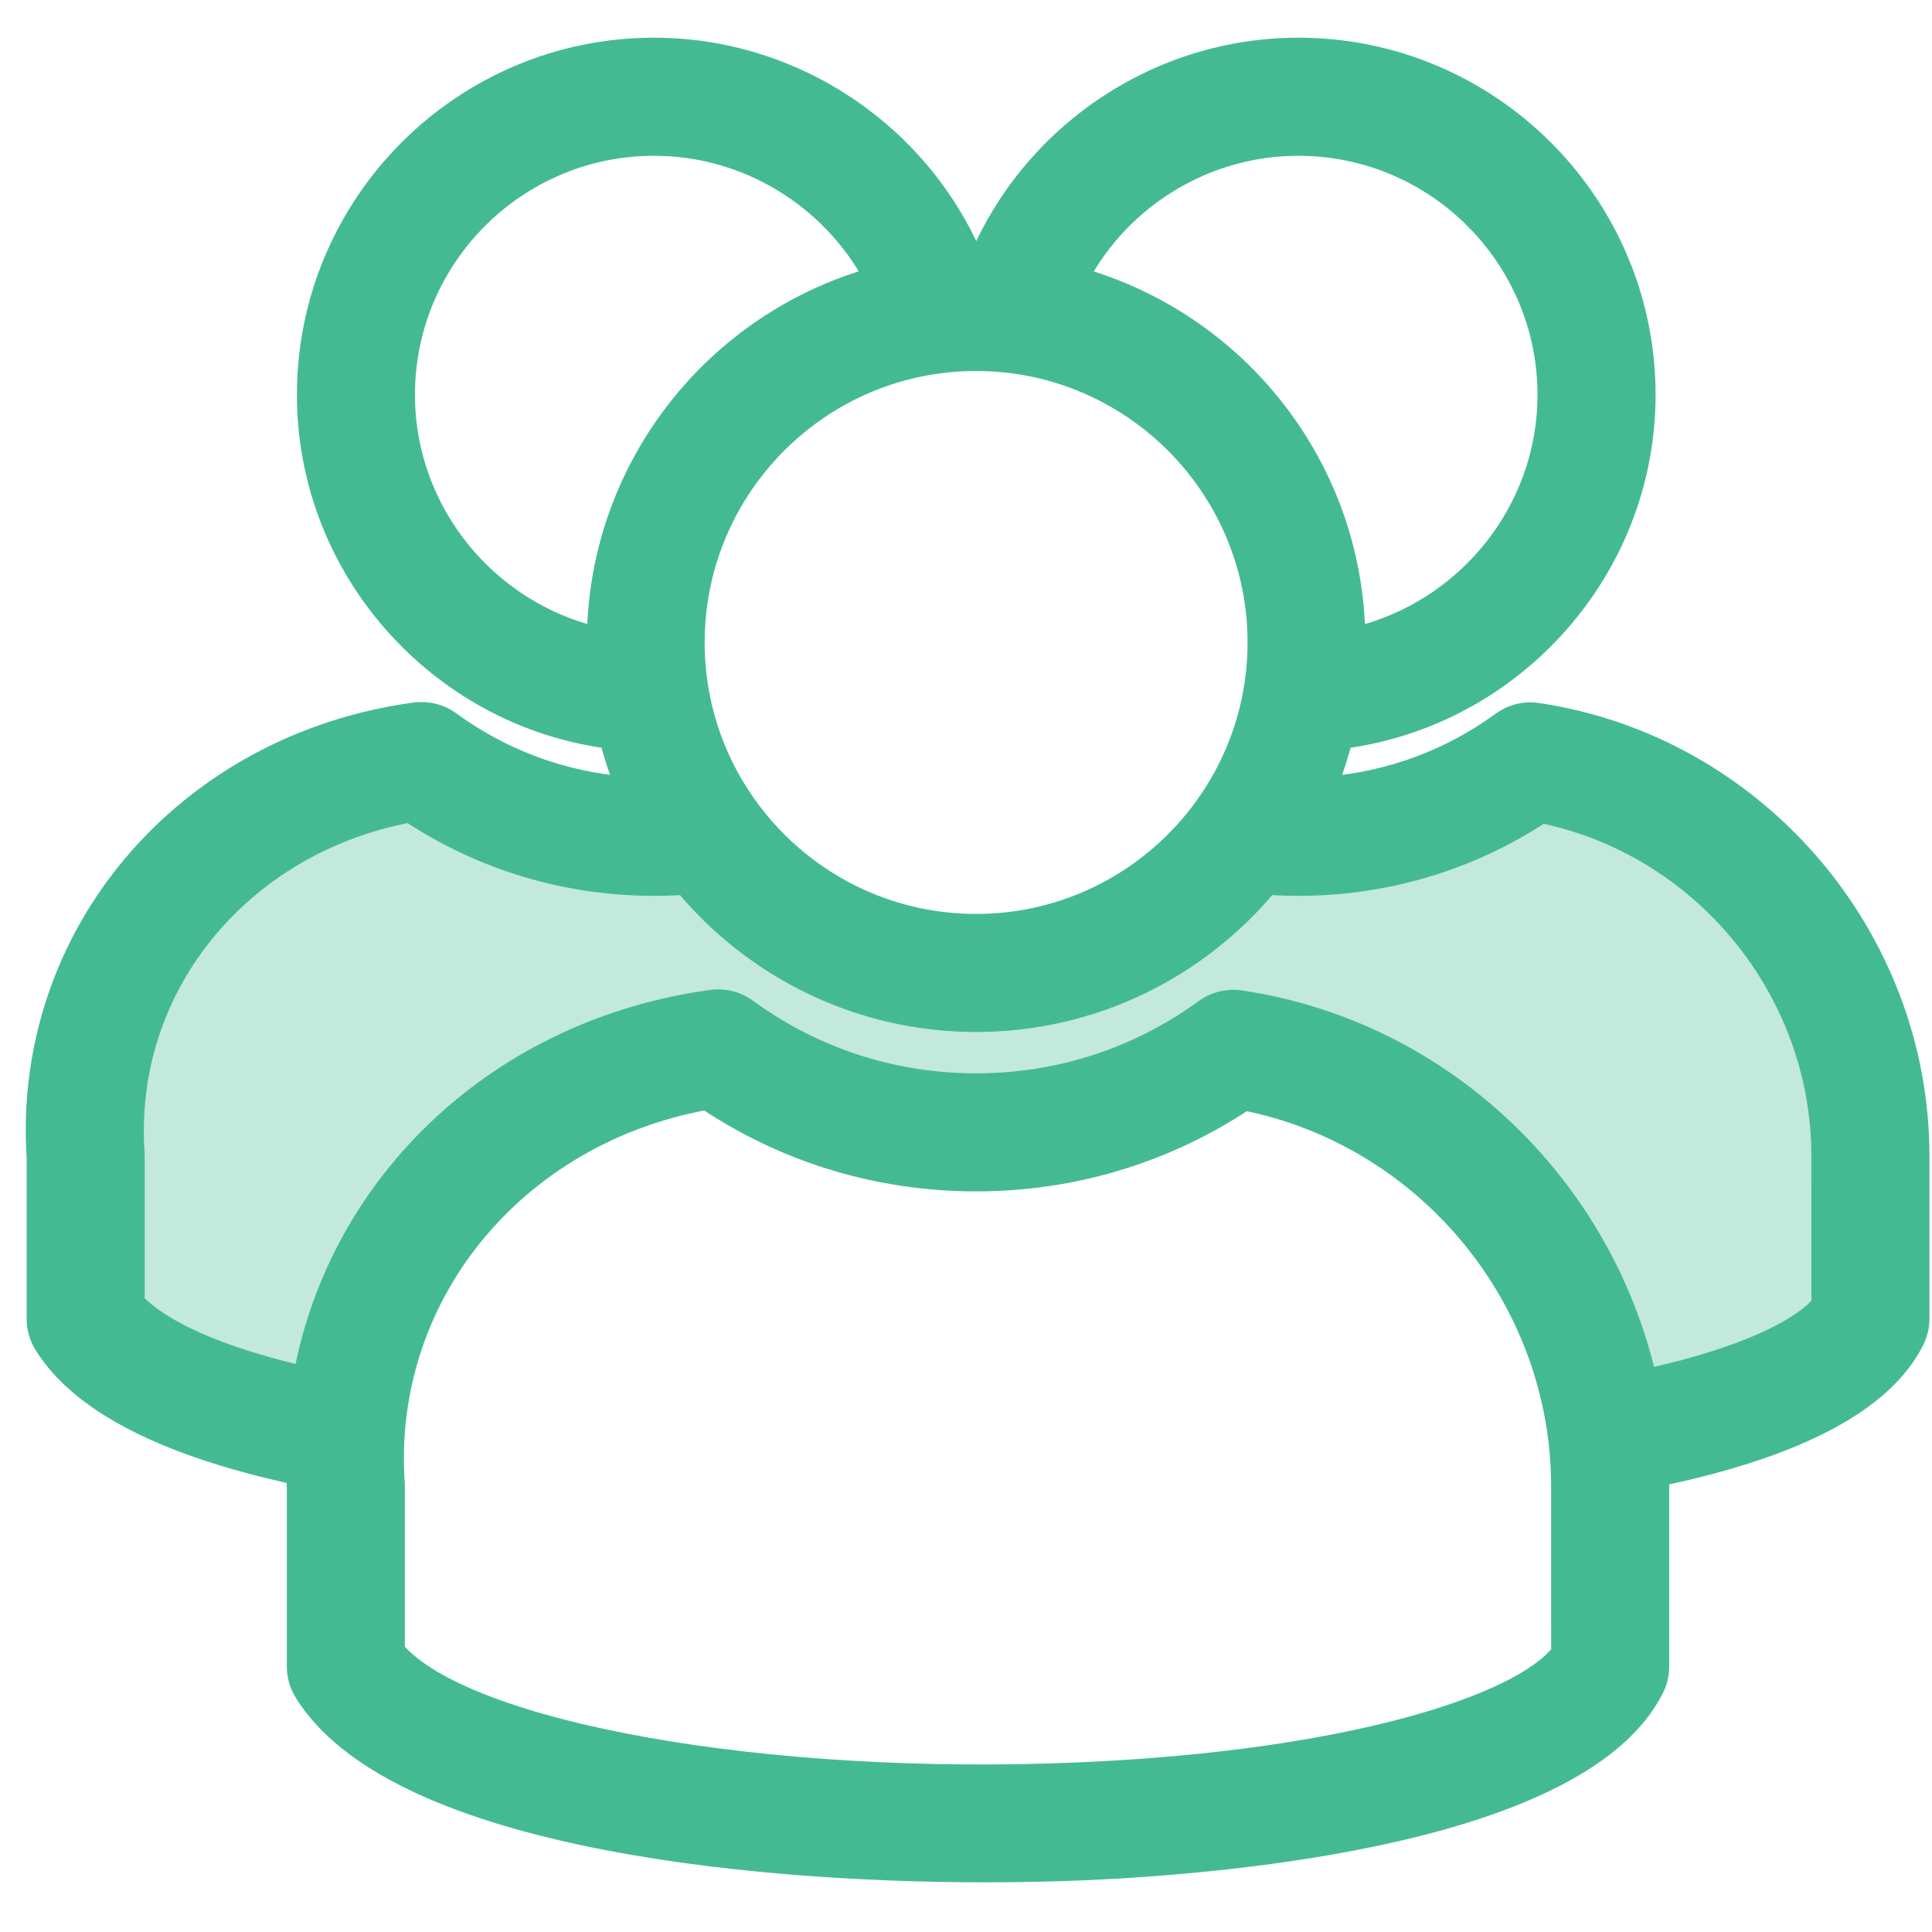
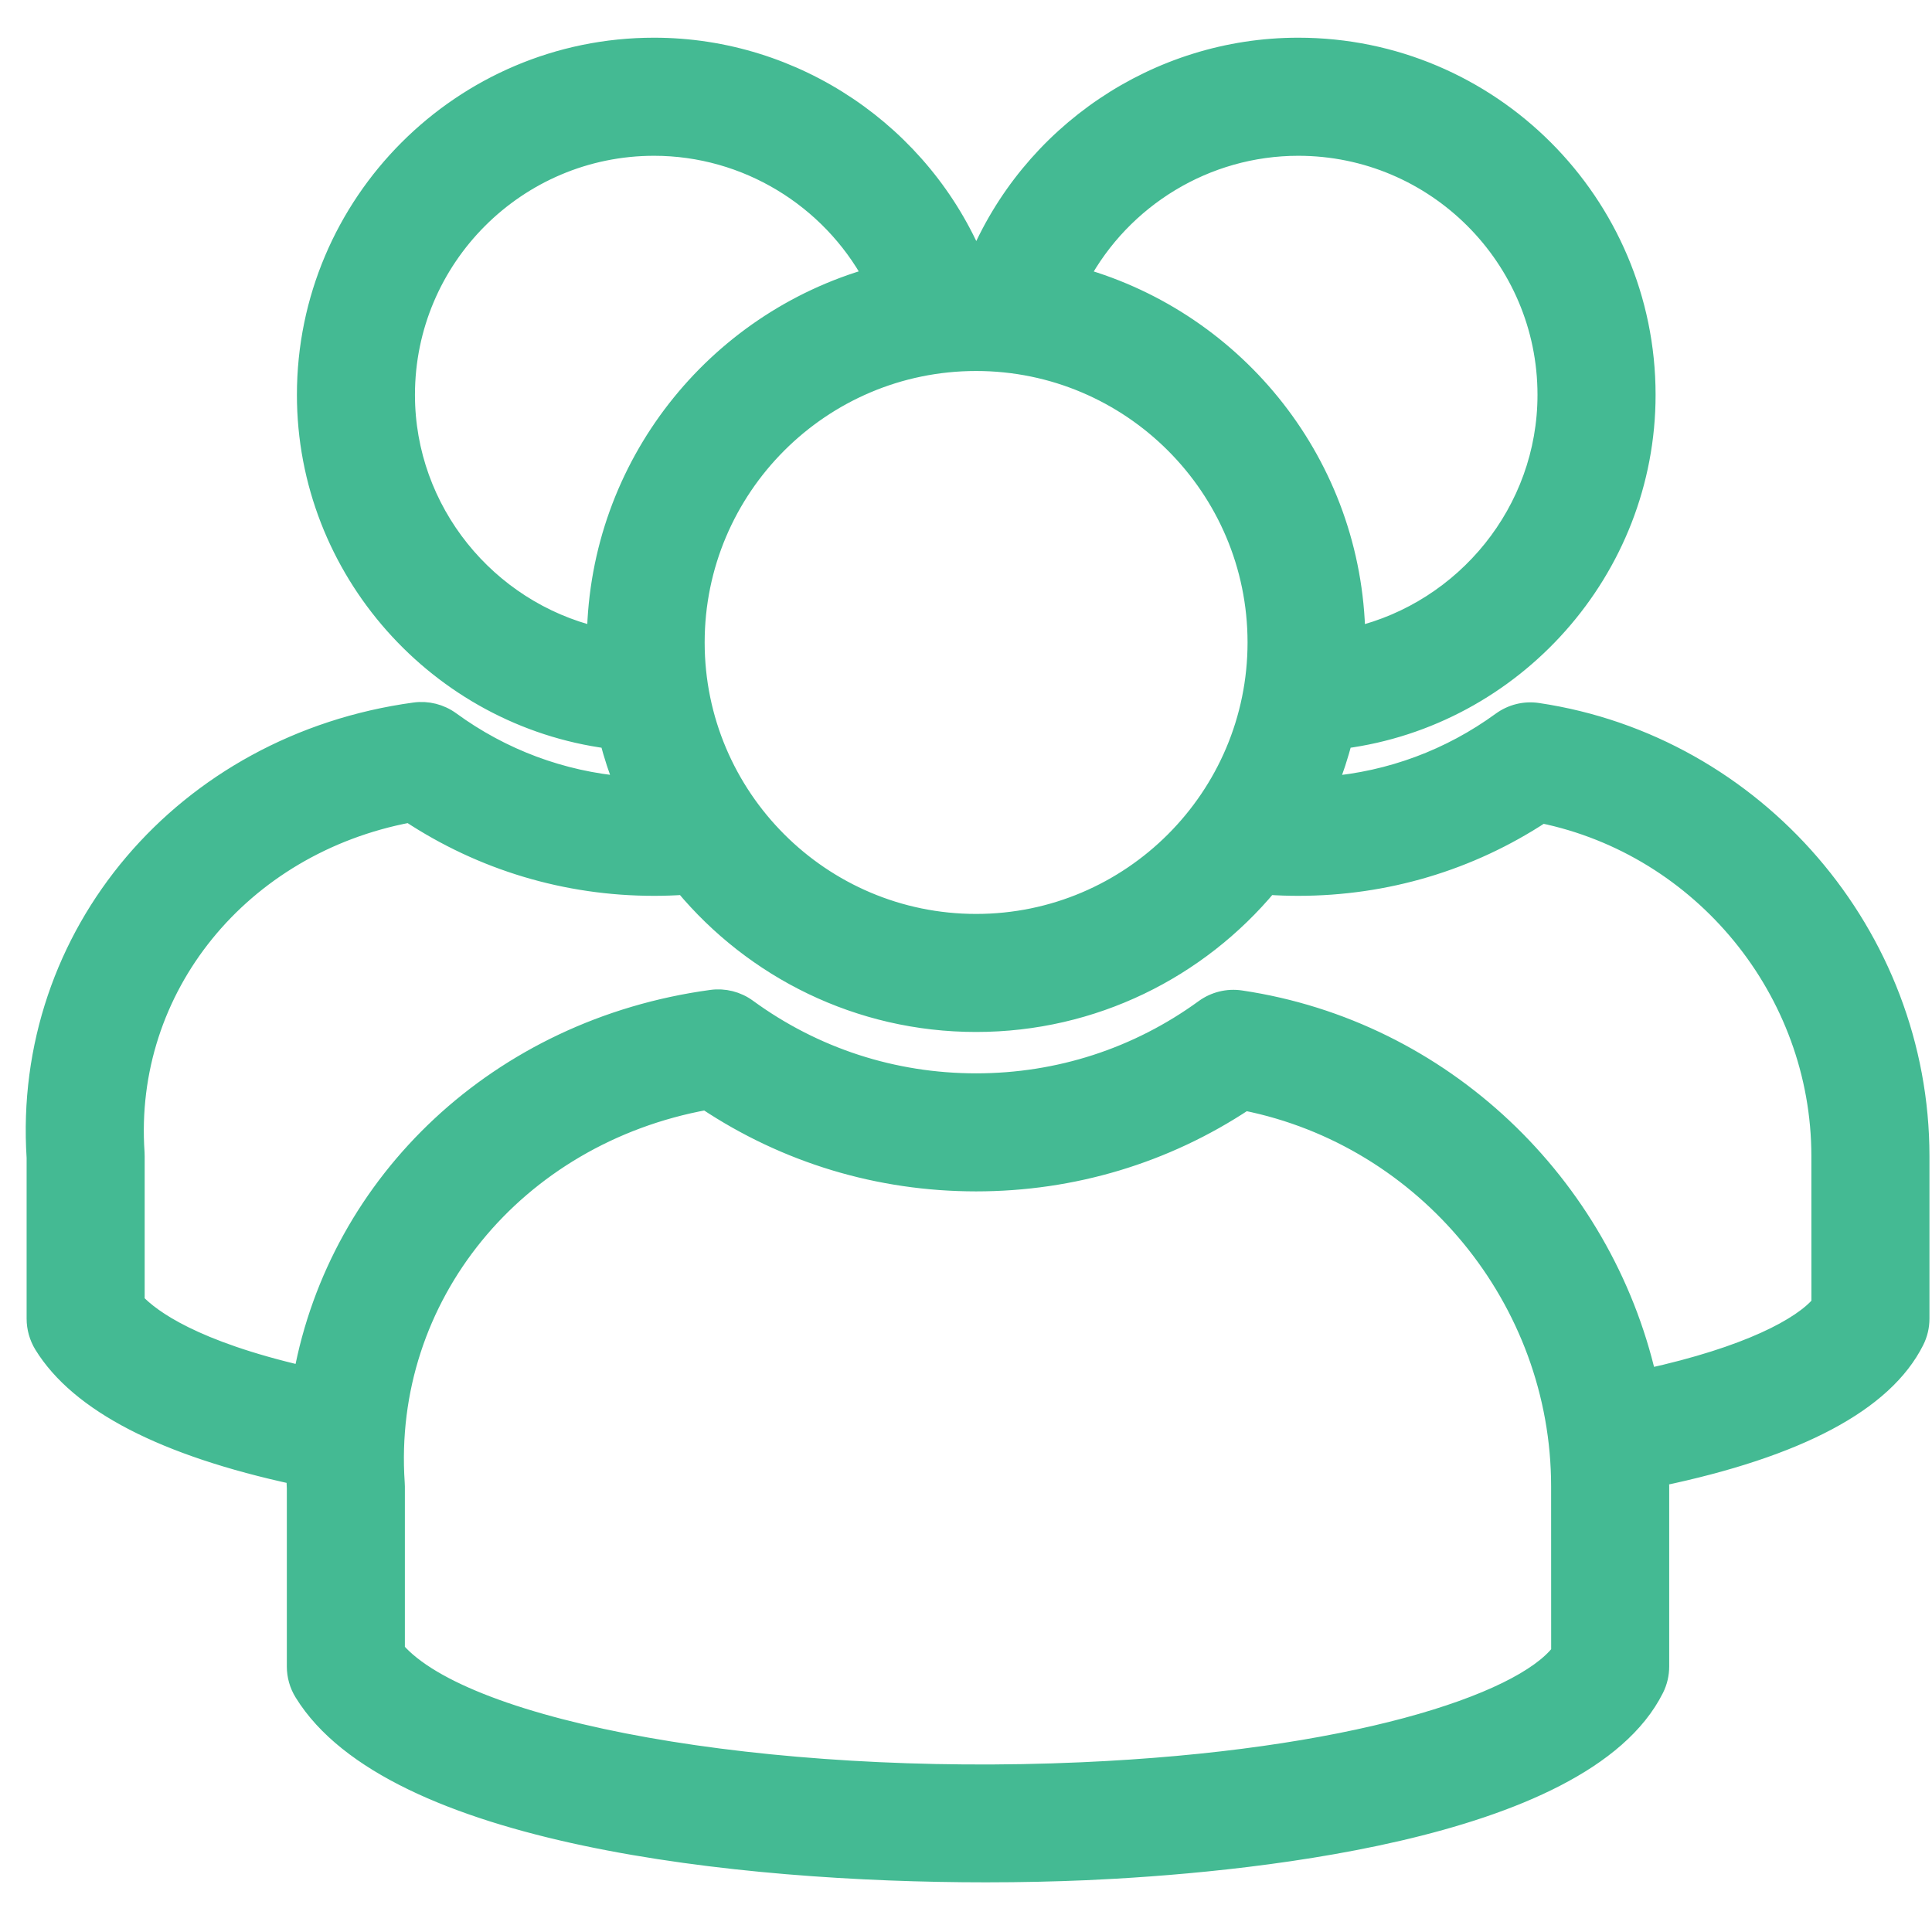
<svg xmlns="http://www.w3.org/2000/svg" width="41" height="41" viewBox="0 0 41 41" fill="none">
-   <path d="M3.055 19.215L8.637 16.189L11.932 17.803L14.756 18.341L18.993 20.695L23.431 20.157L26.457 17.803H28.542L33.115 16.526L35.132 16.929L38.898 20.695L39.974 25.604L38.898 28.563L36.074 29.908H34.056L33.115 26.815L28.542 22.712H25.65L23.431 23.519L20.607 24.394L18.724 23.519L15.967 22.712H14.151L10.99 23.519L7.762 28.16L6.552 30.379L2.651 29.168L1.643 26.815V22.712L3.055 19.215Z" fill="#C3E8DC" />
  <path d="M32.633 15.117C32.359 15.075 32.082 15.145 31.859 15.307C30.772 16.099 29.511 16.566 28.179 16.678C28.31 16.358 28.415 16.026 28.505 15.688C32.118 15.216 34.934 12.101 34.934 8.379C34.934 4.31 31.622 1 27.551 1C24.547 1 21.859 2.843 20.736 5.568C20.729 5.568 20.721 5.567 20.714 5.567C20.71 5.567 20.706 5.568 20.701 5.568C19.575 2.843 16.884 1 13.879 1C9.811 1 6.501 4.31 6.501 8.379C6.501 12.1 9.313 15.215 12.923 15.688C13.012 16.026 13.118 16.358 13.249 16.677C11.918 16.564 10.654 16.095 9.564 15.299C9.344 15.139 9.07 15.07 8.801 15.107C3.908 15.774 0.459 19.839 0.765 24.57V27.985C0.765 28.179 0.819 28.37 0.92 28.536C1.681 29.773 3.483 30.704 6.276 31.307C6.28 31.398 6.281 31.488 6.287 31.579V35.366C6.287 35.56 6.341 35.752 6.444 35.918C8.312 38.951 15.657 39.746 20.924 39.746C21.681 39.746 22.397 39.729 23.046 39.701C26.161 39.563 33.573 38.912 35.112 35.836C35.185 35.69 35.223 35.529 35.223 35.365V31.544C35.223 31.475 35.215 31.409 35.214 31.341C38.156 30.726 39.981 29.758 40.634 28.456C40.708 28.309 40.746 28.148 40.746 27.984V24.535C40.746 19.854 37.258 15.805 32.633 15.117ZM14.754 13.634C14.754 10.347 17.427 7.673 20.715 7.673C24.001 7.673 26.675 10.347 26.675 13.634C26.675 16.92 24.001 19.595 20.715 19.595C17.427 19.595 14.754 16.92 14.754 13.634ZM27.551 3.106C30.461 3.106 32.828 5.472 32.828 8.379C32.828 10.851 31.091 12.946 28.774 13.502C28.714 9.875 26.253 6.829 22.913 5.88C23.816 4.205 25.589 3.106 27.551 3.106ZM8.606 8.379C8.606 5.472 10.972 3.106 13.88 3.106C15.842 3.106 17.616 4.205 18.523 5.878C15.179 6.824 12.715 9.872 12.655 13.501C10.341 12.944 8.606 10.85 8.606 8.379ZM33.118 35.07C32.274 36.167 28.639 37.347 22.953 37.598C16.246 37.896 9.883 36.751 8.392 35.025V31.544C8.392 31.52 8.391 31.497 8.389 31.473C8.121 27.517 10.934 24.093 14.986 23.355C16.685 24.487 18.656 25.083 20.714 25.083C22.763 25.083 24.726 24.492 26.419 23.369C30.265 24.137 33.117 27.581 33.117 31.544L33.118 35.07ZM38.641 27.679C38.243 28.157 37.099 28.776 34.953 29.246C34.011 25.139 30.622 21.854 26.329 21.217C26.056 21.176 25.778 21.245 25.555 21.407C24.142 22.435 22.468 22.978 20.715 22.978C18.956 22.978 17.277 22.432 15.861 21.398C15.642 21.238 15.369 21.169 15.099 21.206C10.584 21.821 7.19 25.077 6.429 29.187C4.119 28.652 3.213 27.998 2.87 27.633V24.535C2.87 24.511 2.869 24.487 2.868 24.463C2.628 20.963 5.109 17.93 8.692 17.256C10.235 18.275 12.019 18.811 13.88 18.811C14.092 18.811 14.306 18.804 14.518 18.789C15.998 20.566 18.226 21.7 20.714 21.7C23.203 21.7 25.43 20.566 26.911 18.789C27.123 18.804 27.337 18.811 27.55 18.811C29.408 18.811 31.186 18.28 32.721 17.27C36.123 17.97 38.64 21.024 38.64 24.535L38.641 27.679Z" fill="#44BA93" stroke="#44BA93" stroke-width="0.4" />
</svg>